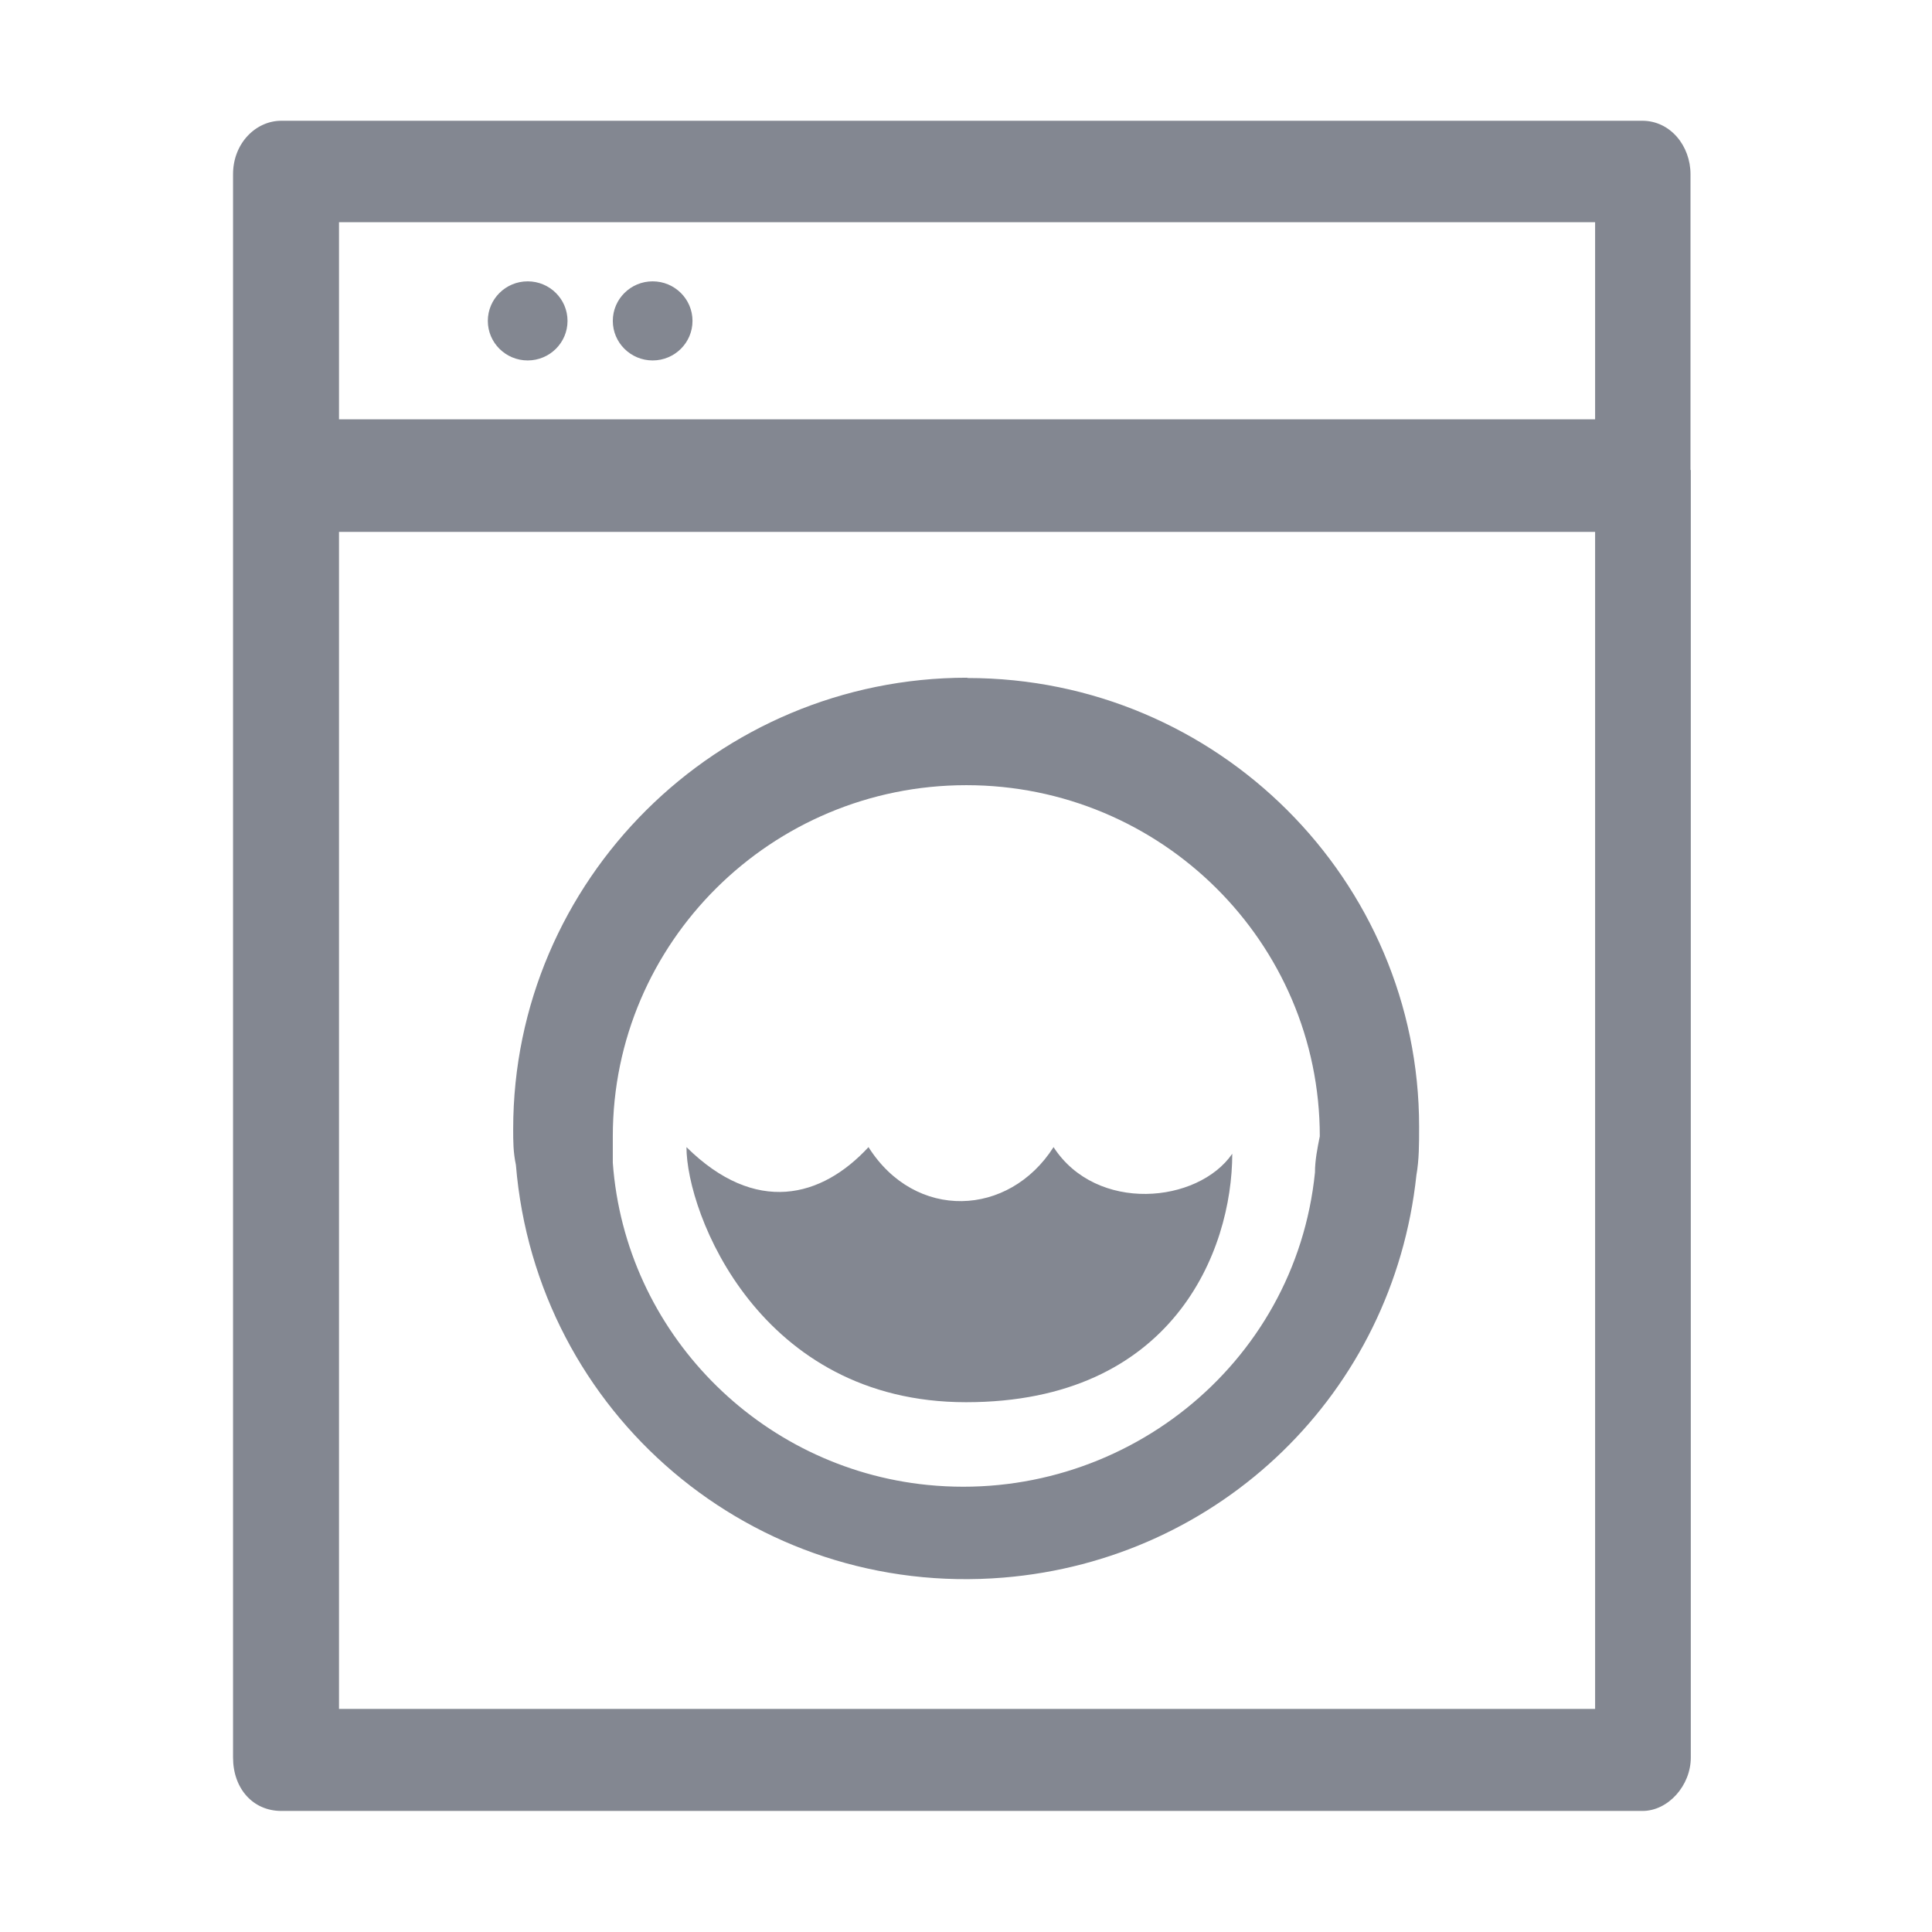
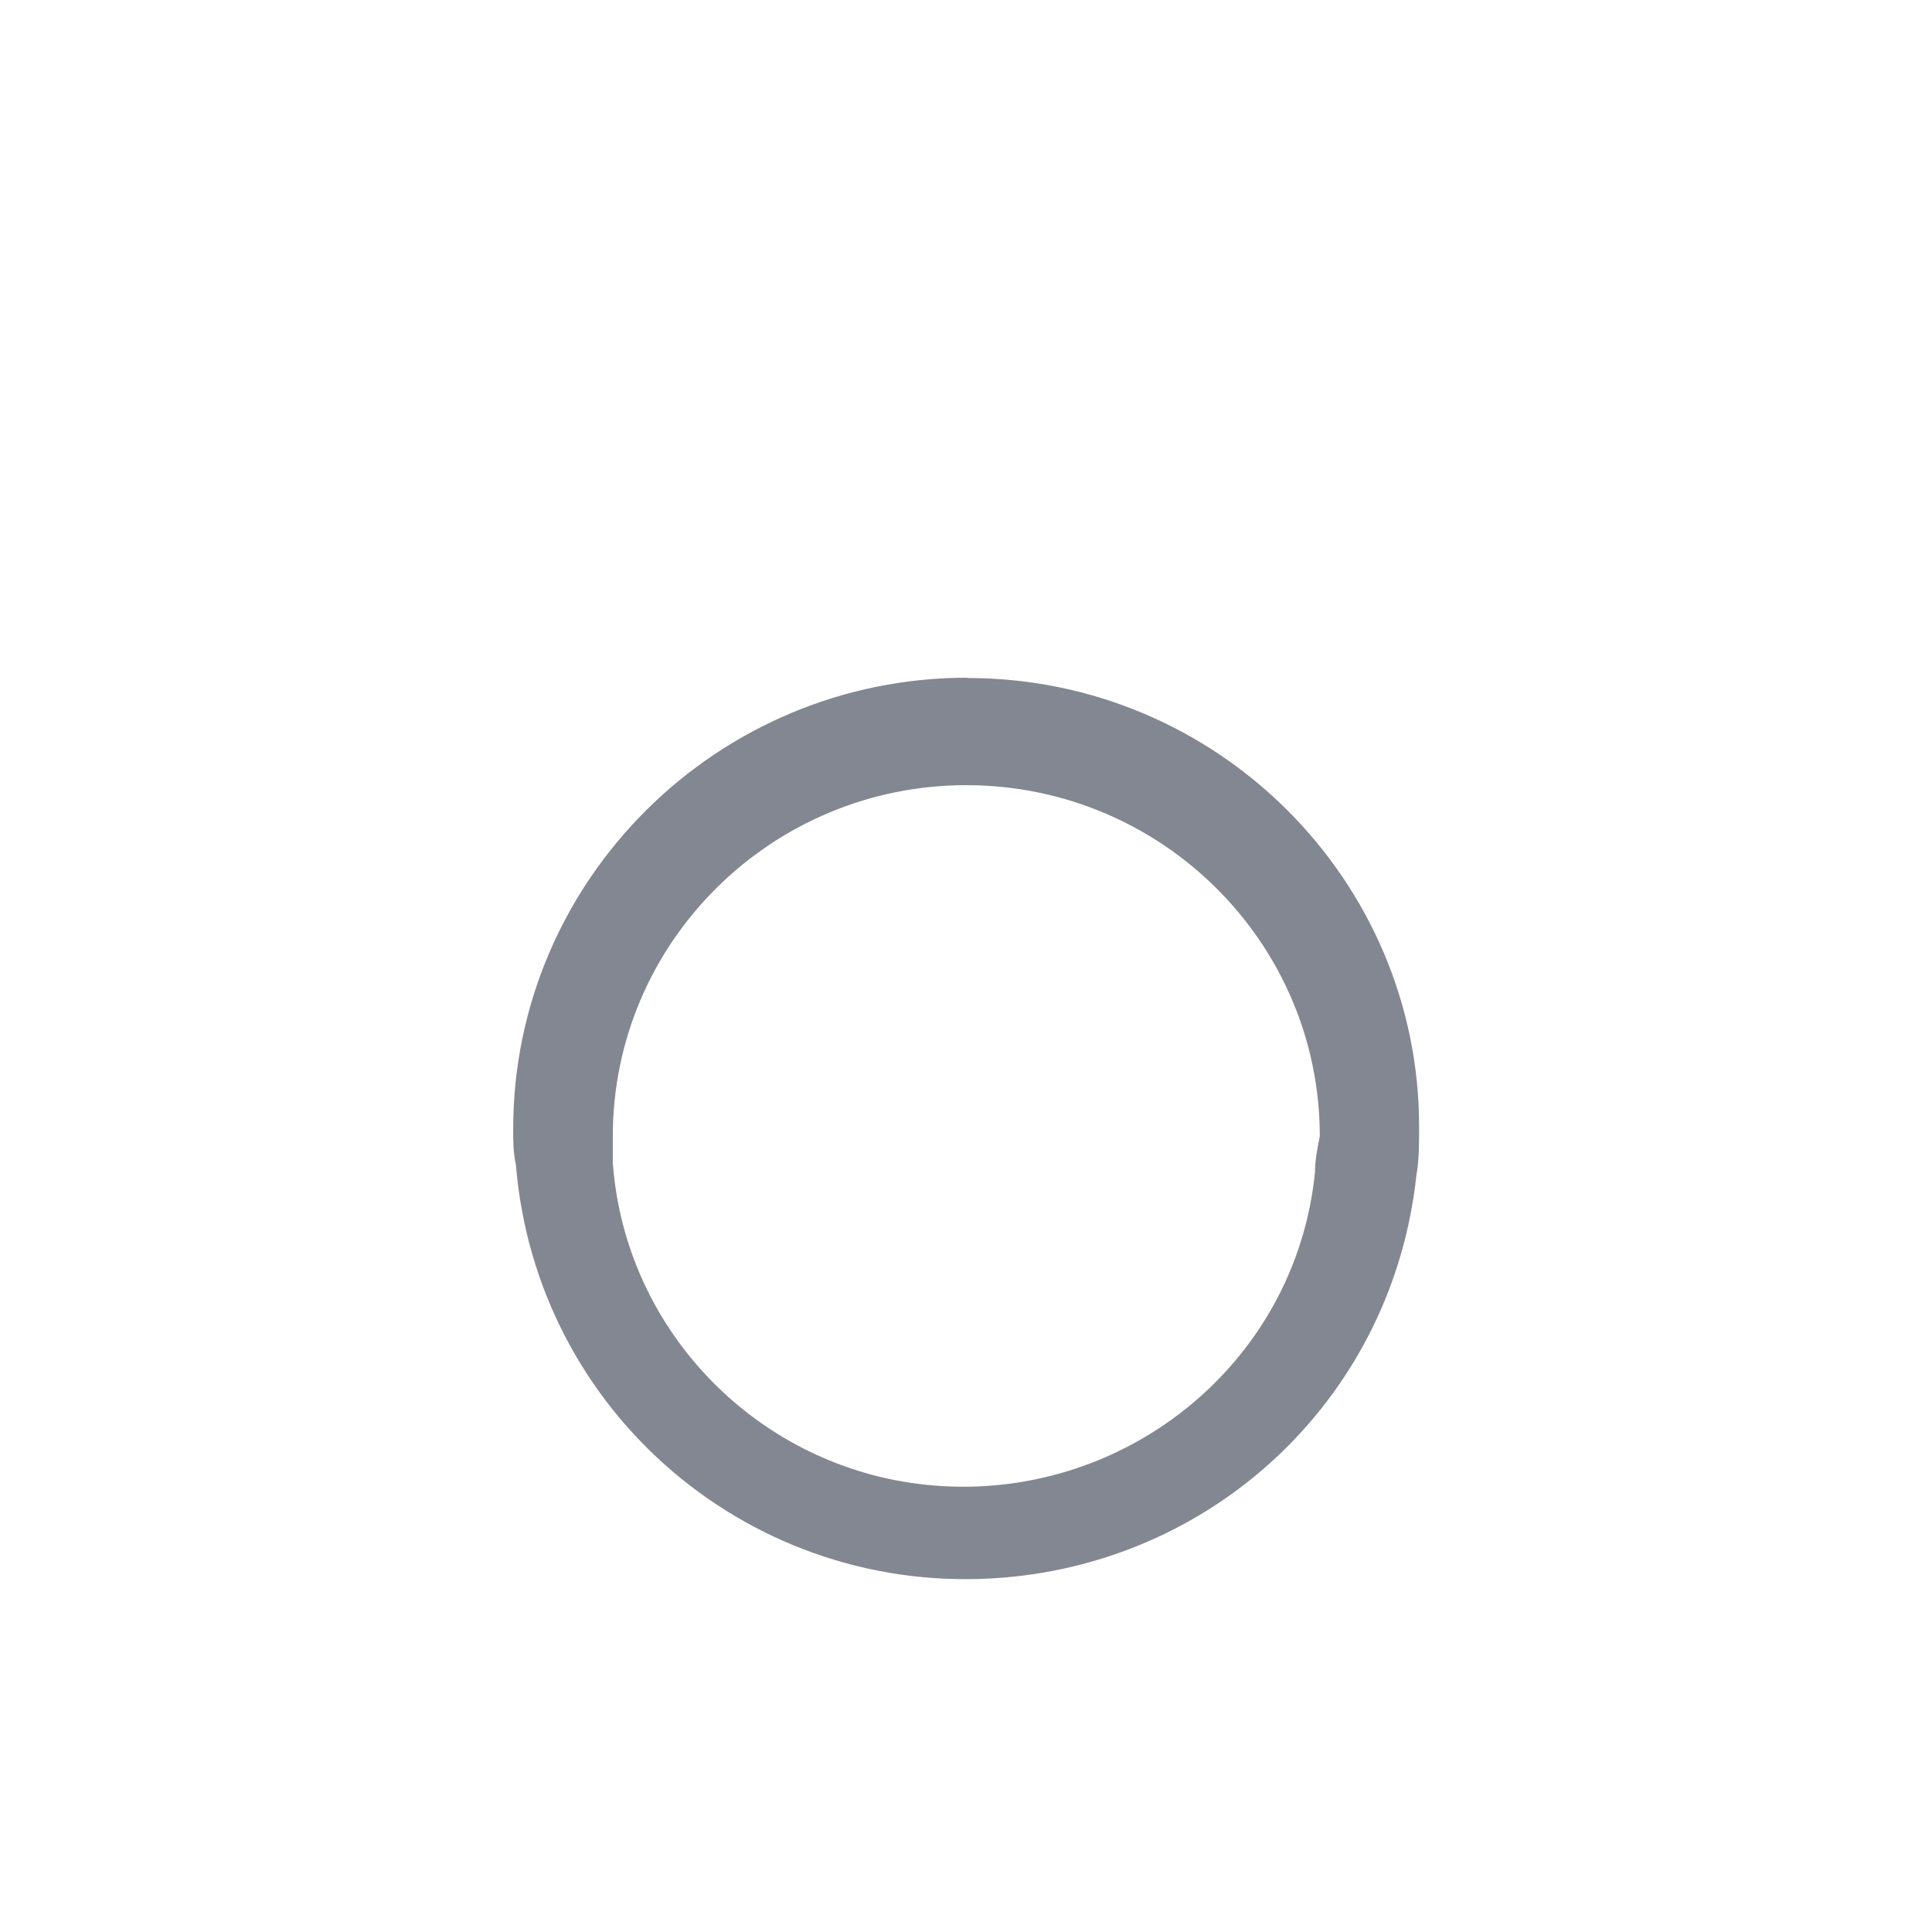
<svg xmlns="http://www.w3.org/2000/svg" id="_Слой_1" data-name=" Слой 1" version="1.1" viewBox="0 0 64 64">
  <defs>
    <style>
      .cls-1 {
        fill: #838791;
        stroke-width: 0px;
      }
    </style>
  </defs>
-   <path class="cls-1" d="M56,15.57V5.77c0-.93-.66-1.77-1.6-1.77H9.32c-.85,0-1.6.75-1.6,1.77v52.45c0,1.03.66,1.77,1.6,1.77h45.09c.85,0,1.6-.84,1.6-1.77V15.57h0ZM11.23,7.36h41.61v6.53H11.23v-6.53ZM52.84,56.61H11.23V17.62h41.61v38.99Z" />
  <path class="cls-1" d="M32.04,22.45c-8.29,0-15.04,6.71-15.04,14.95,0,.42,0,.76.09,1.19.68,8.24,7.86,14.35,16.15,13.67,7.18-.59,12.91-6.11,13.68-13.33.09-.51.09-1.02.09-1.61,0-8.15-6.67-14.86-14.96-14.86h0ZM43.56,38.84c-.65,6.42-6.46,10.99-12.84,10.35-5.57-.56-10.01-5.06-10.42-10.67v-.88c0-6.42,5.25-11.63,11.71-11.63s11.71,5.21,11.71,11.63c-.08.4-.16.8-.16,1.2h-.01Z" />
-   <path class="cls-1" d="M34.9,38c-1.48,2.32-4.58,2.45-6.13,0-1.55,1.68-3.74,2.26-6.03,0,0,2.19,2.41,8.45,9.26,8.45s8.82-5.01,8.82-8.23c-1.14,1.65-4.5,1.97-5.92-.22Z" />
-   <ellipse class="cls-1" cx="17.48" cy="10.63" rx="1.32" ry="1.31" />
-   <ellipse class="cls-1" cx="21.62" cy="10.63" rx="1.32" ry="1.31" />
</svg>